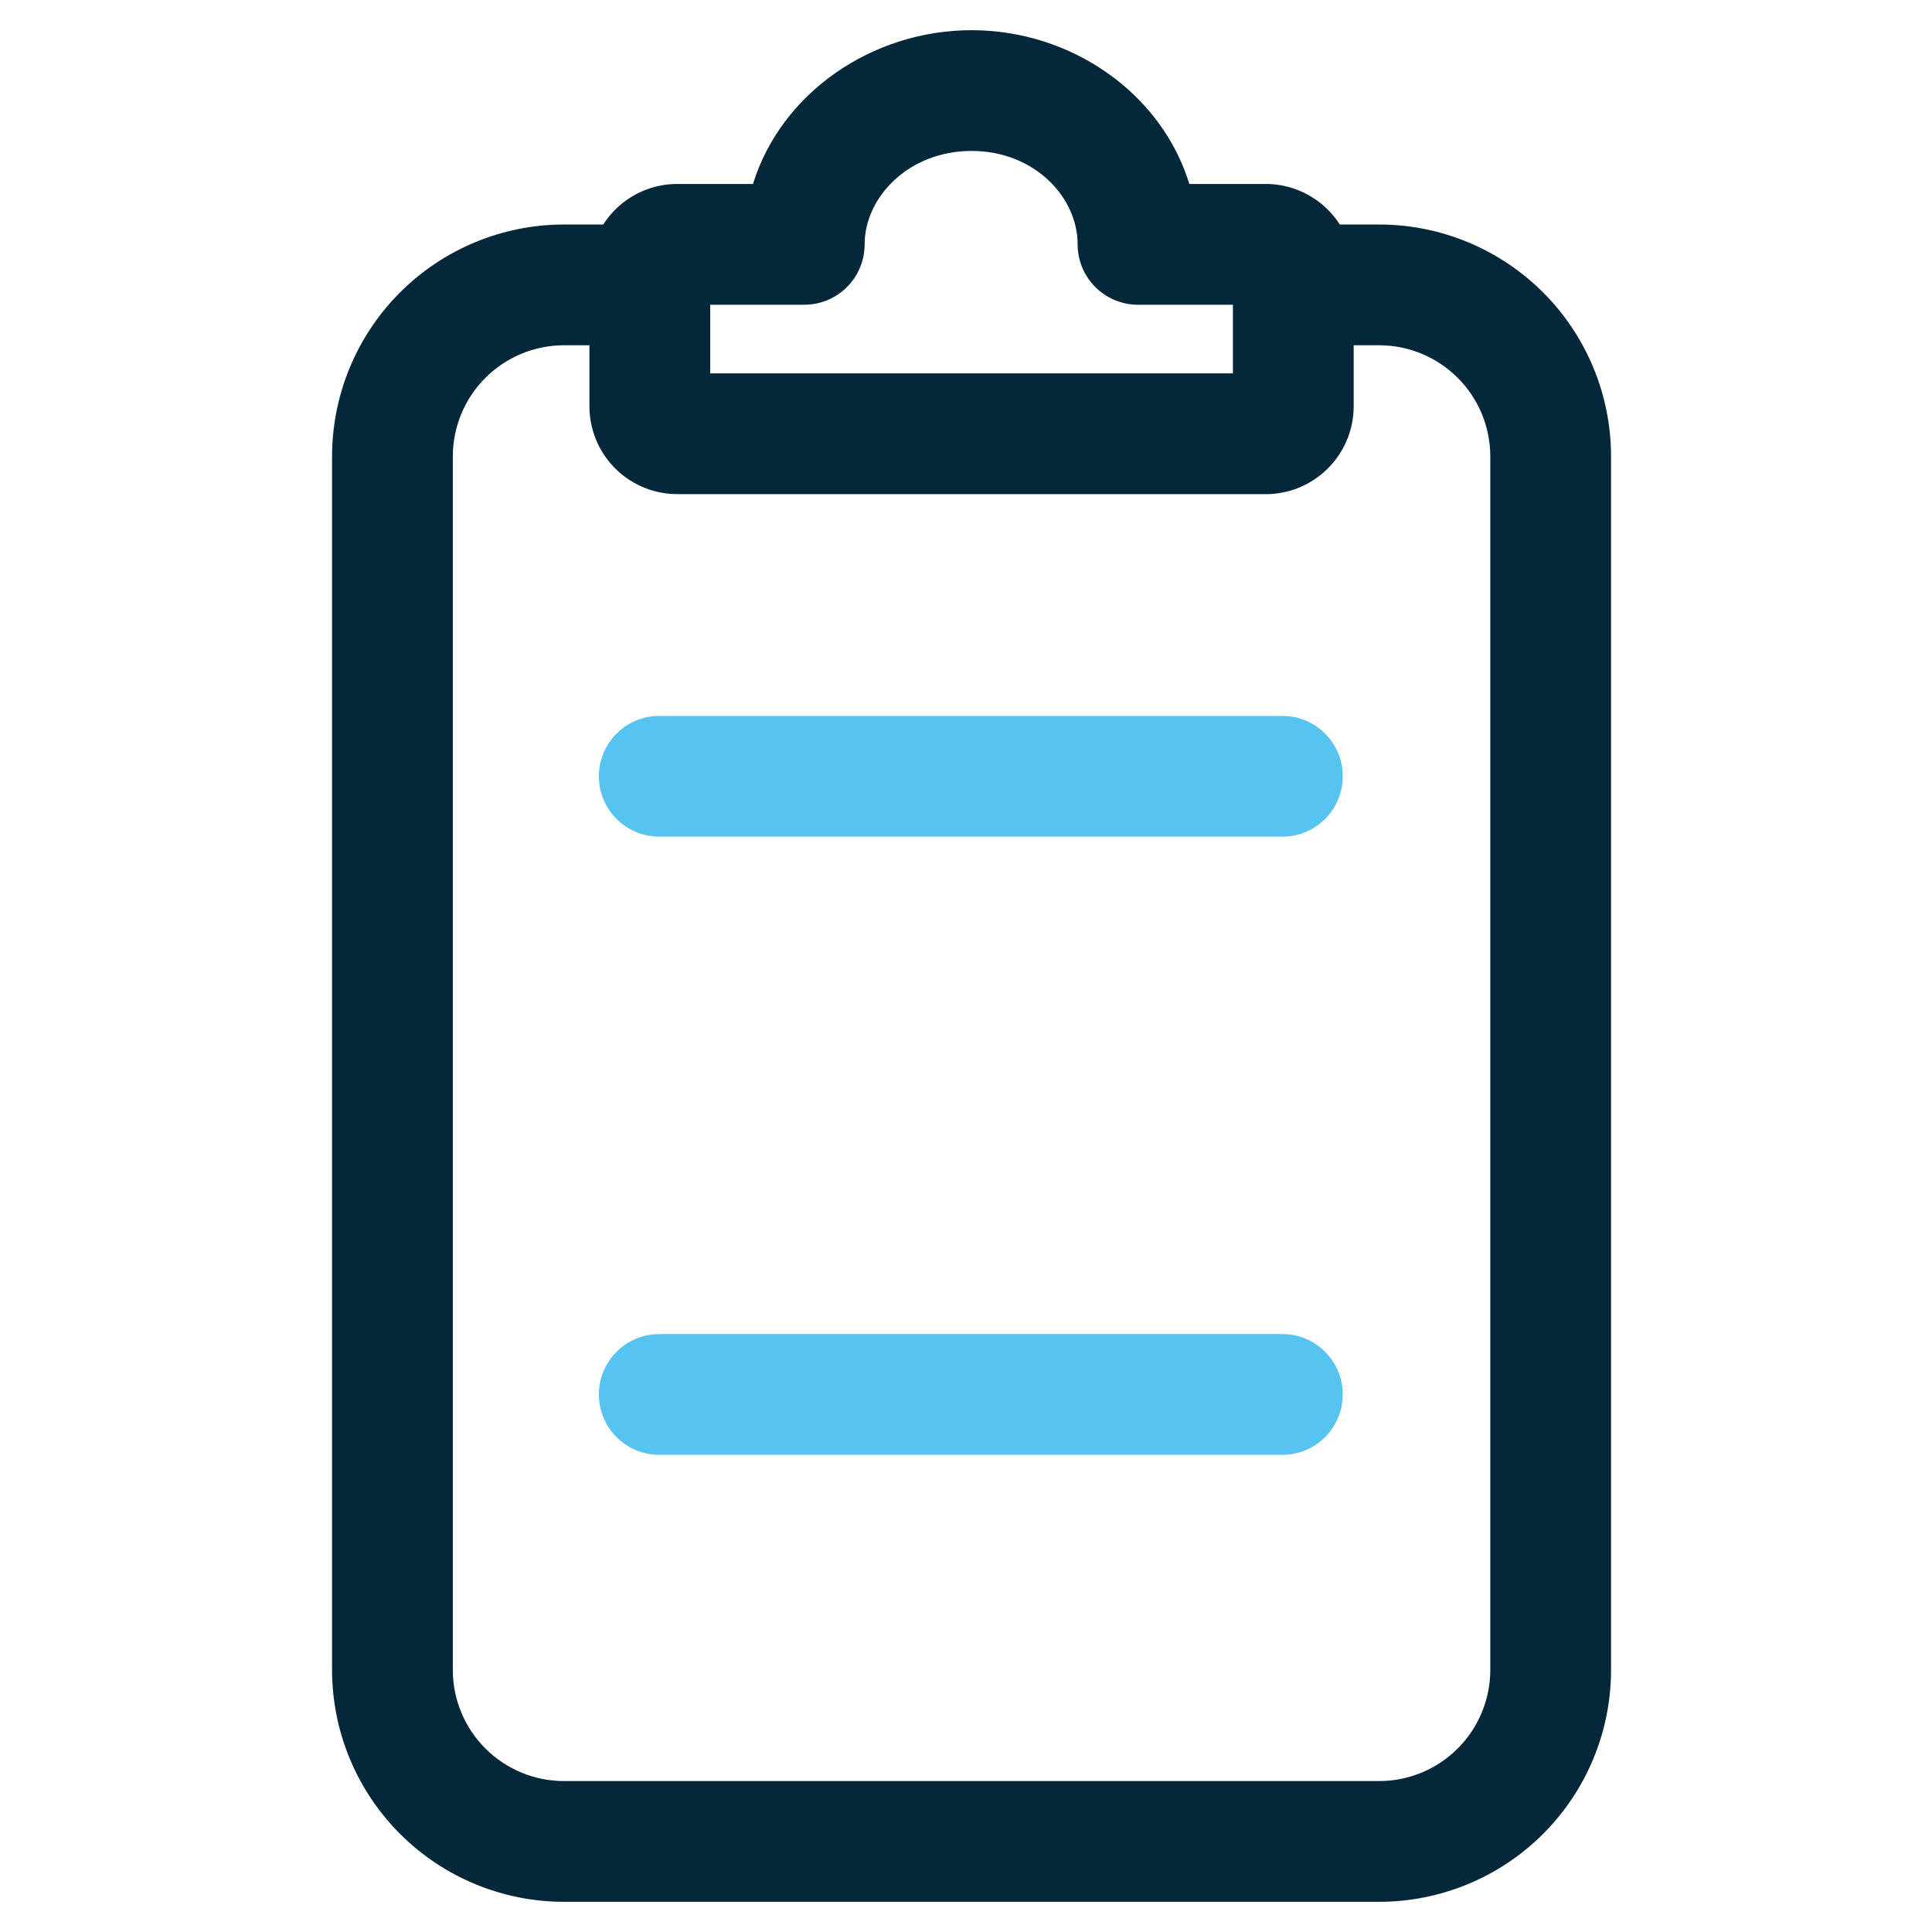
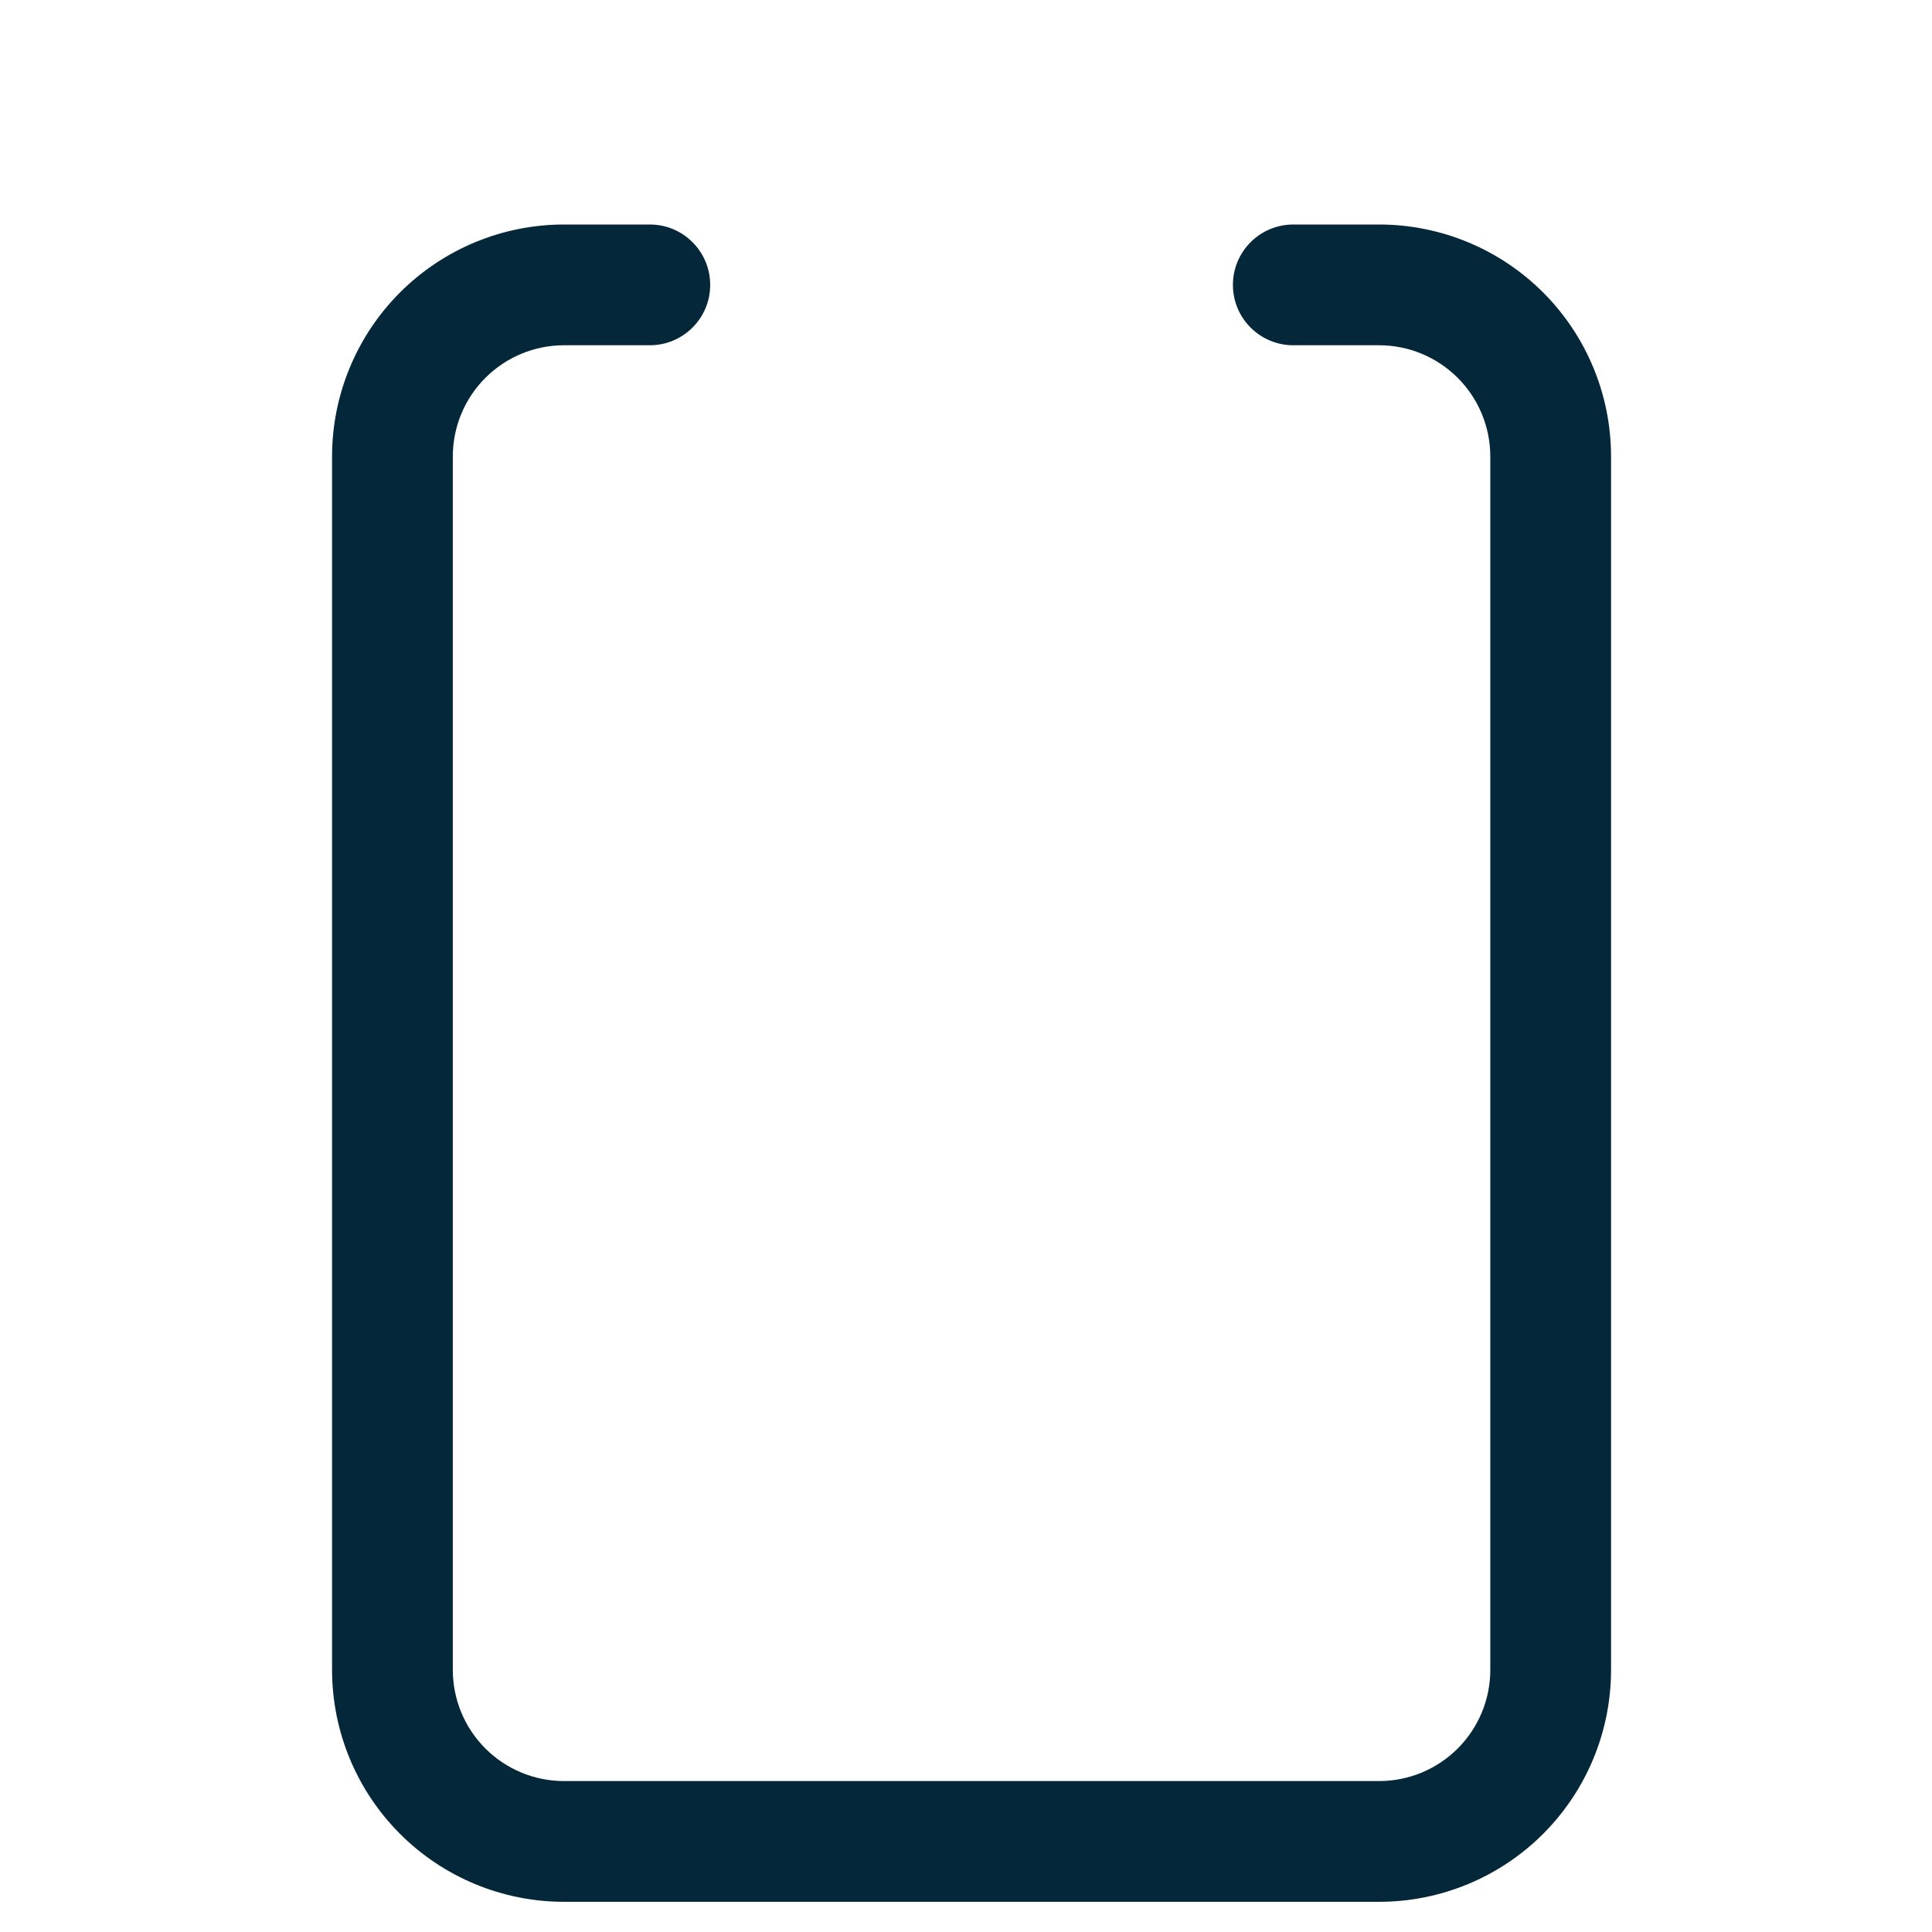
<svg xmlns="http://www.w3.org/2000/svg" width="64" height="64" viewBox="0 0 64 64" fill="none">
  <path fill-rule="evenodd" clip-rule="evenodd" d="M18.684 11.437C17.707 11.437 16.77 11.826 16.079 12.517C15.388 13.207 15 14.145 15 15.122V55.316C15 56.293 15.388 57.23 16.079 57.921C16.77 58.612 17.707 59 18.684 59H45.684C46.661 59 47.598 58.612 48.289 57.921C48.98 57.23 49.368 56.293 49.368 55.316V15.122C49.368 14.145 48.98 13.207 48.289 12.517C47.598 11.826 46.661 11.437 45.684 11.437H42.842C41.737 11.437 40.842 10.542 40.842 9.437C40.842 8.333 41.737 7.437 42.842 7.437H45.684C47.722 7.437 49.676 8.247 51.118 9.688C52.559 11.129 53.368 13.084 53.368 15.122V55.316C53.368 57.354 52.559 59.308 51.118 60.749C49.676 62.191 47.722 63 45.684 63H18.684C16.646 63 14.692 62.191 13.251 60.749C11.81 59.308 11 57.354 11 55.316V15.122C11 13.084 11.81 11.129 13.251 9.688C14.692 8.247 16.646 7.437 18.684 7.437H21.526C22.631 7.437 23.526 8.333 23.526 9.437C23.526 10.542 22.631 11.437 21.526 11.437H18.684Z" fill="#042839" />
-   <path fill-rule="evenodd" clip-rule="evenodd" d="M24.943 6.094C25.882 3.067 28.897 1 32.184 1C35.481 1 38.468 3.074 39.399 6.094H41.861C42.609 6.078 43.336 6.349 43.89 6.854C44.457 7.37 44.798 8.089 44.839 8.854C44.841 8.89 44.842 8.926 44.842 8.961V13.502C44.842 13.536 44.841 13.571 44.839 13.606C44.819 13.991 44.723 14.369 44.556 14.716C44.389 15.064 44.154 15.375 43.866 15.632C43.578 15.888 43.242 16.085 42.877 16.211C42.538 16.328 42.181 16.381 41.823 16.368H22.462C21.713 16.375 20.99 16.093 20.444 15.581C19.892 15.063 19.564 14.351 19.529 13.595C19.527 13.564 19.526 13.533 19.526 13.502V8.961C19.526 8.93 19.527 8.899 19.529 8.868C19.564 8.112 19.892 7.4 20.444 6.882C20.99 6.369 21.713 6.087 22.462 6.094H24.943ZM32.184 5C30.086 5 28.642 6.547 28.642 8.094C28.642 9.199 27.747 10.095 26.642 10.095H23.526V12.368H40.842V10.095H37.698C36.593 10.095 35.698 9.199 35.698 8.094C35.698 6.534 34.268 5 32.184 5ZM22.417 12.369C22.423 12.368 22.429 12.368 22.435 12.368L22.417 12.369ZM22.417 10.094L22.435 10.094C22.429 10.094 22.423 10.094 22.417 10.094Z" fill="#042839" />
-   <path fill-rule="evenodd" clip-rule="evenodd" d="M19.839 25.715C19.839 24.611 20.734 23.715 21.839 23.715H42.48C43.584 23.715 44.48 24.611 44.48 25.715C44.48 26.82 43.584 27.715 42.48 27.715H21.839C20.734 27.715 19.839 26.82 19.839 25.715Z" fill="#57C3F1" />
-   <path fill-rule="evenodd" clip-rule="evenodd" d="M19.839 46.193C19.839 45.088 20.734 44.193 21.839 44.193H42.48C43.584 44.193 44.48 45.088 44.48 46.193C44.48 47.297 43.584 48.193 42.48 48.193H21.839C20.734 48.193 19.839 47.297 19.839 46.193Z" fill="#57C3F1" />
</svg>